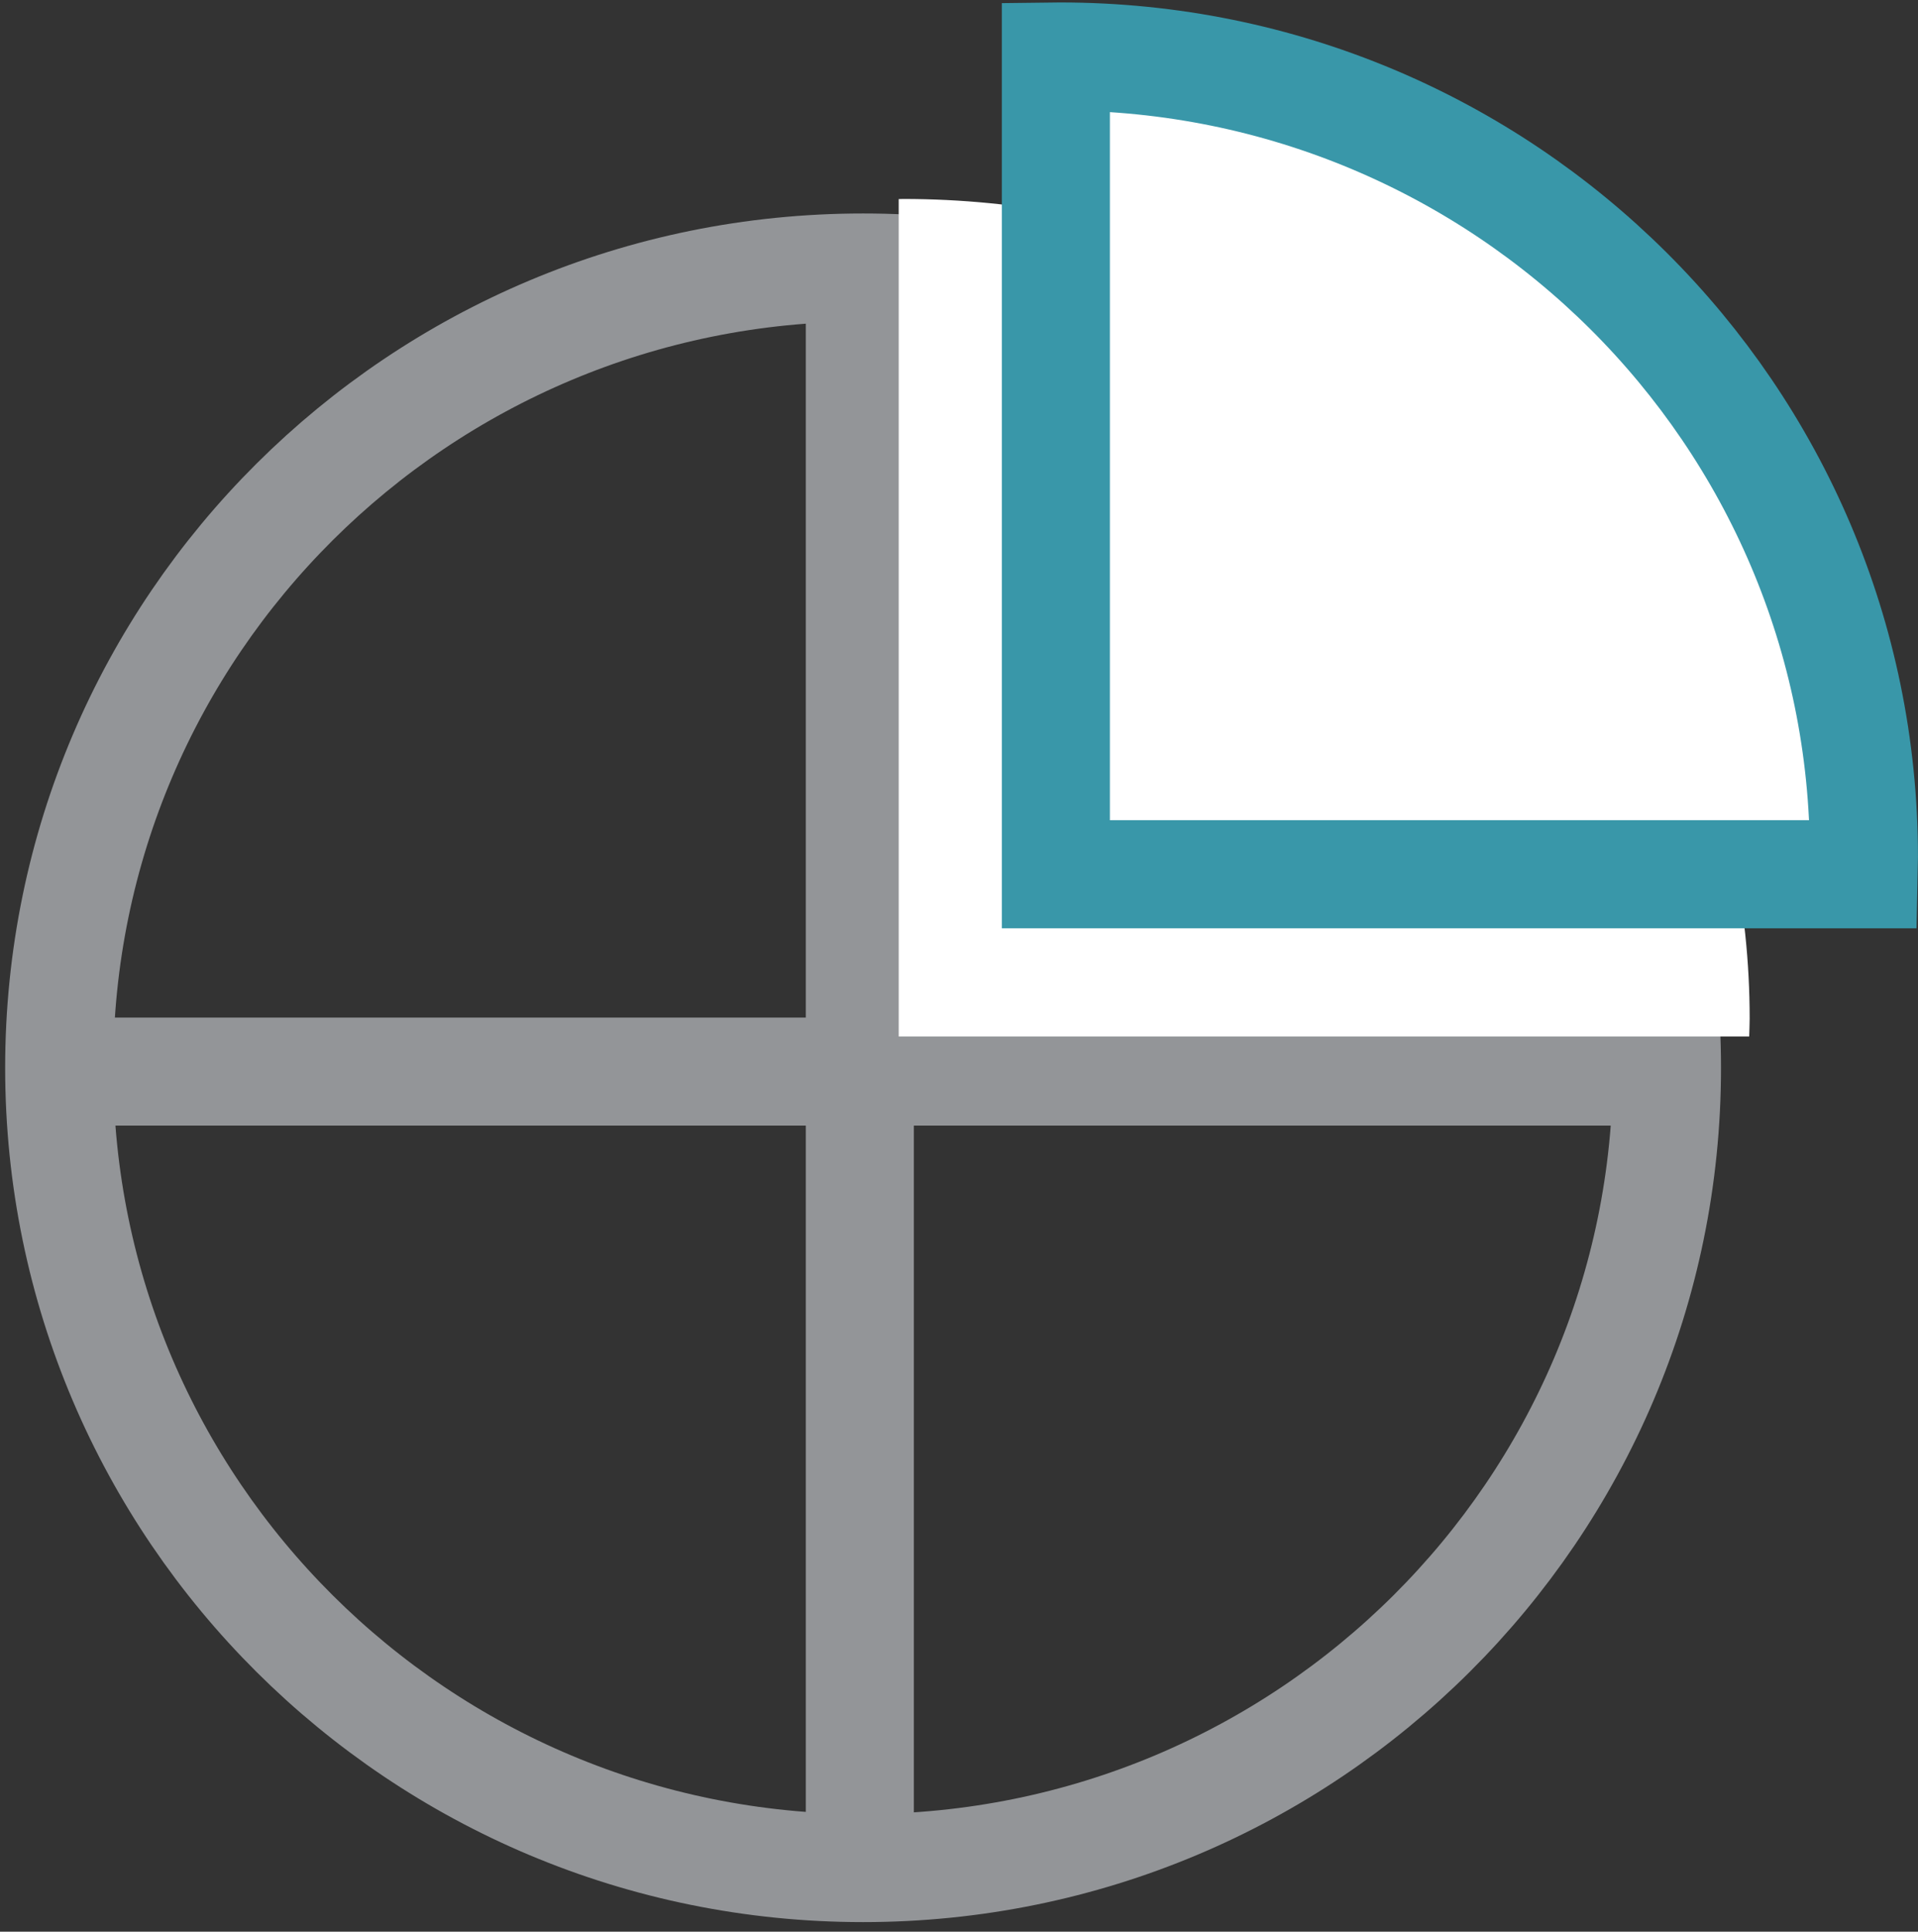
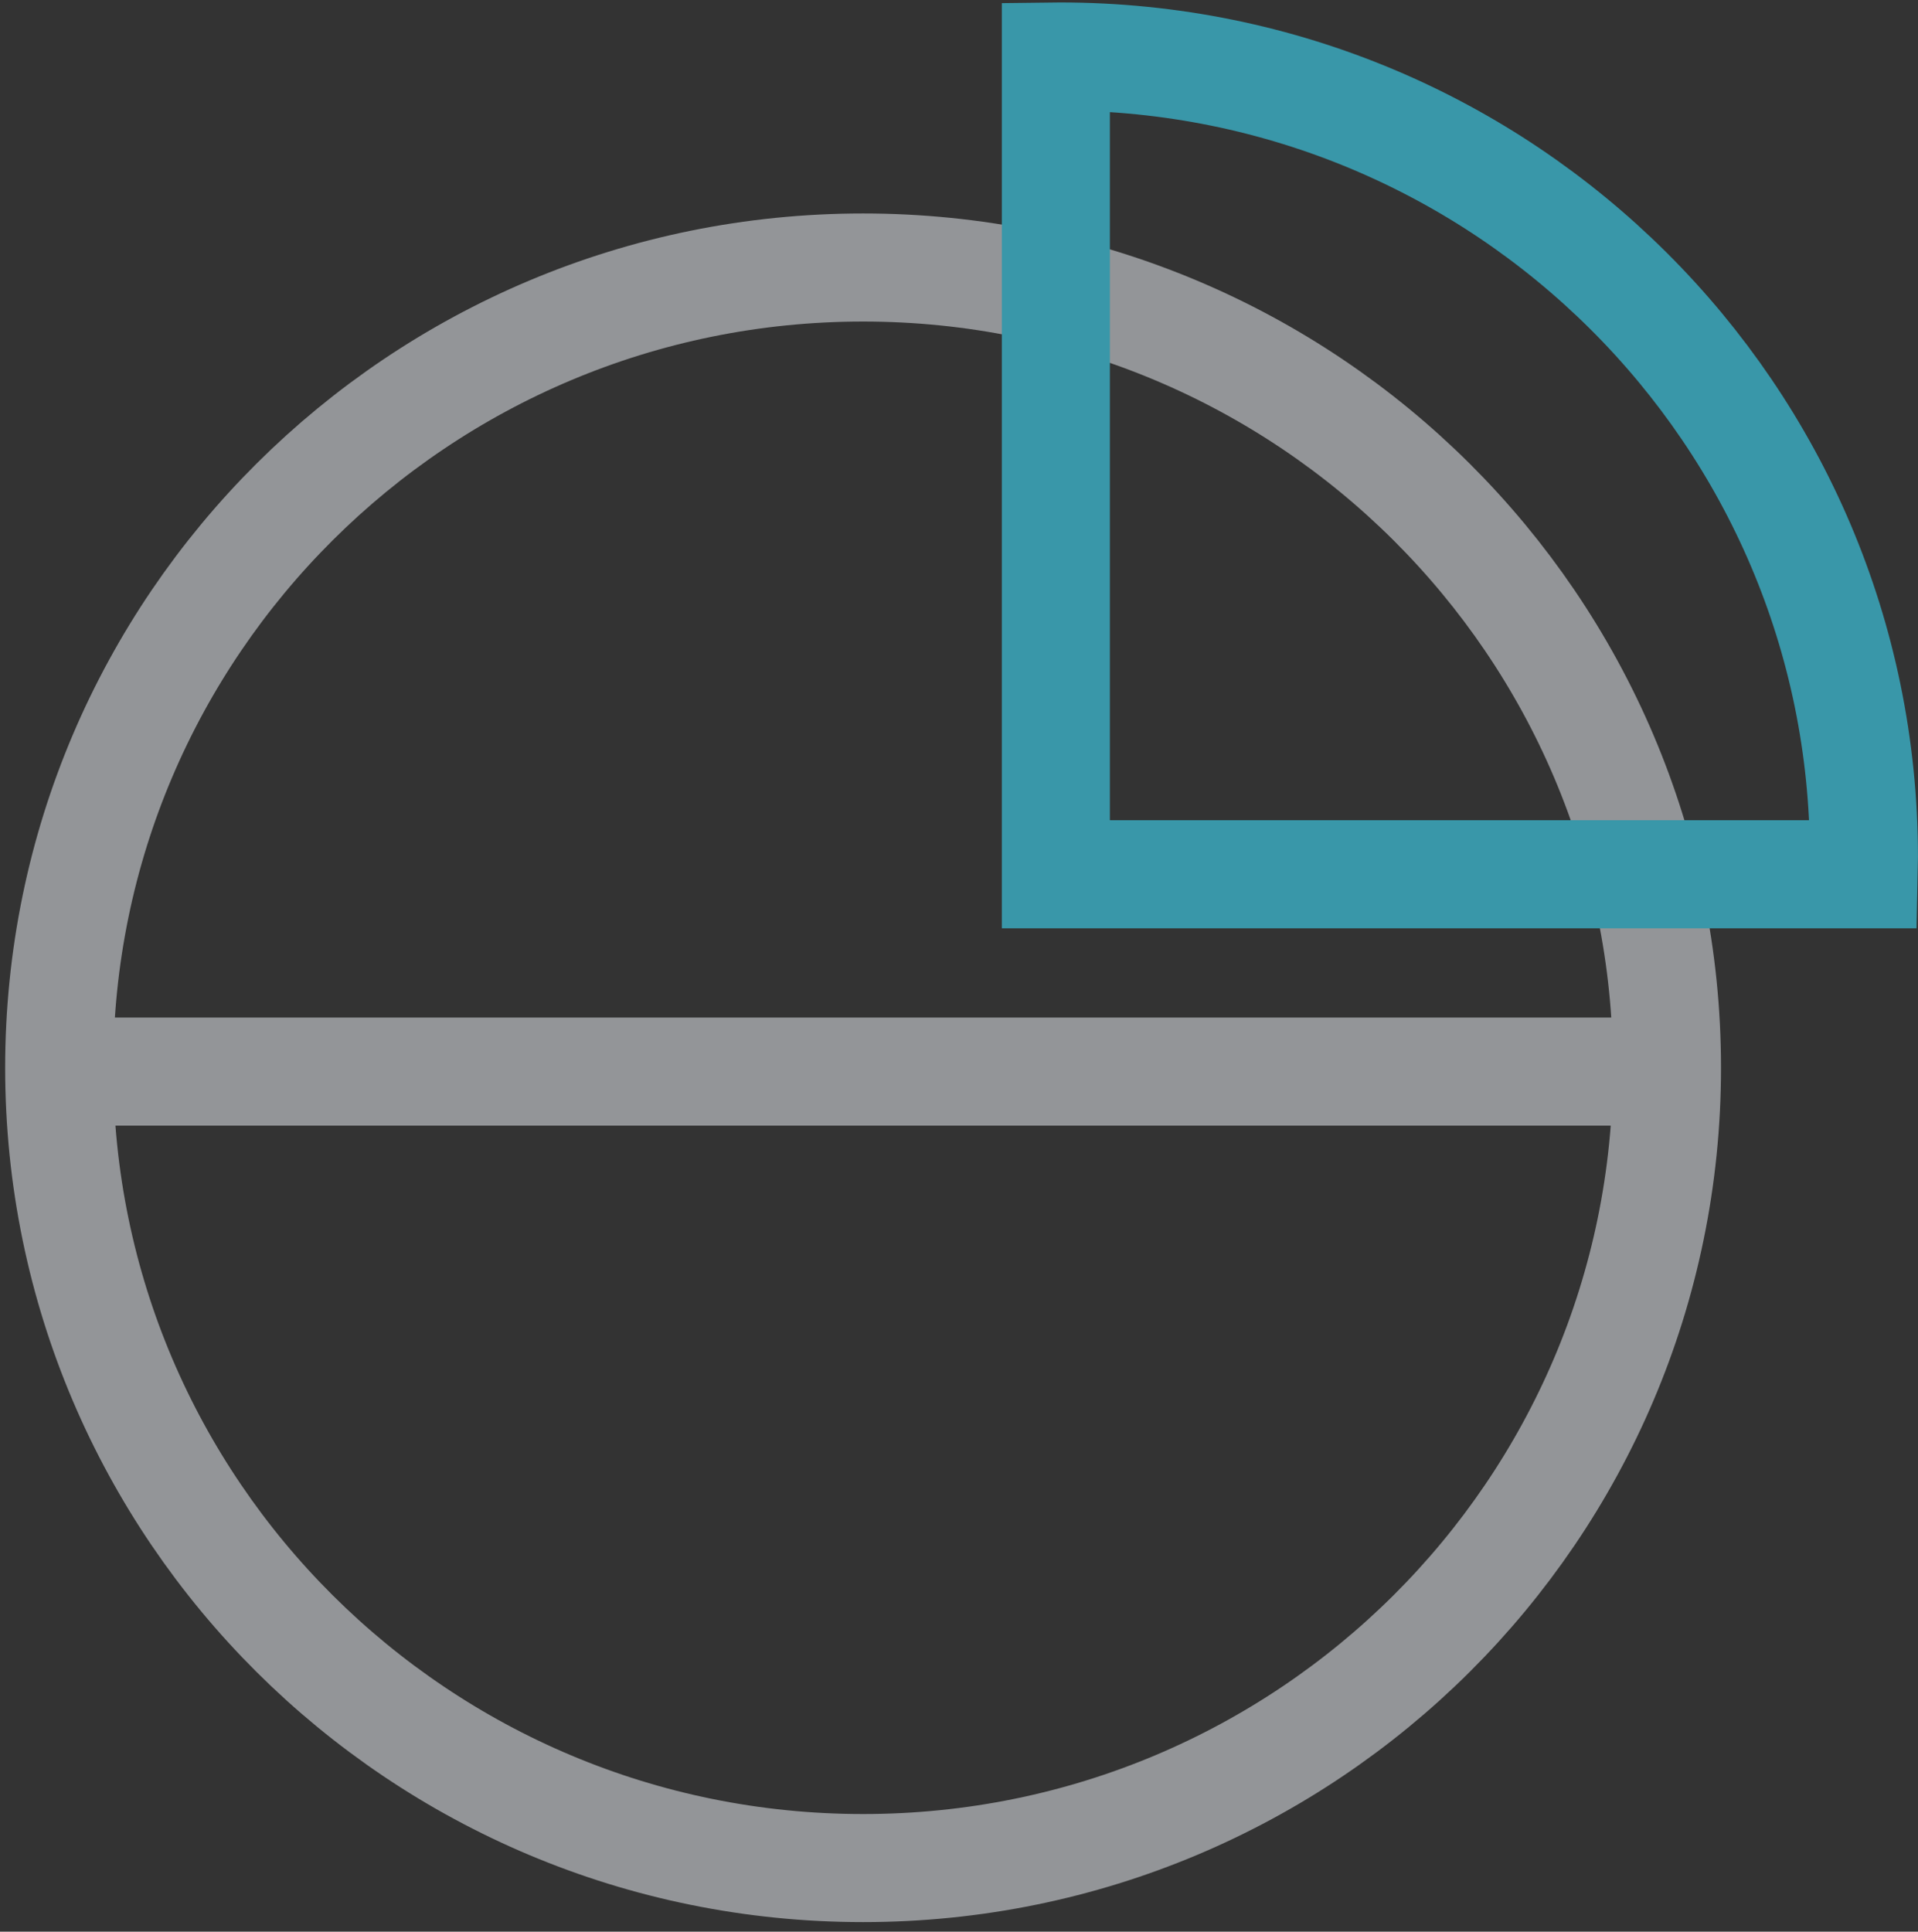
<svg xmlns="http://www.w3.org/2000/svg" xmlns:xlink="http://www.w3.org/1999/xlink" width="142px" height="143px" viewBox="0 0 142 143" version="1.1">
  <rect x="0" y="0" width="142" height="143" fill="#333333" stroke="none" />
  <title>Group 13</title>
  <defs>
    <path d="M0.381,59.456 C0.381,92.201 26.921,118.751 59.658,118.751 L59.658,118.751 C92.396,118.751 118.934,92.201 118.934,59.456 L118.934,59.456 C118.934,26.709 92.396,0.163 59.658,0.163 L59.658,0.163 C26.921,0.163 0.381,26.709 0.381,59.456" id="path-1" />
  </defs>
  <g id="Design-Phase-1" stroke="none" stroke-width="1" fill="none" fill-rule="evenodd">
    <g id="NeoGraf-Home-Phase-1" transform="translate(-409, -2822)">
      <g id="Group-40" transform="translate(2, 2422)">
        <g id="Content" transform="translate(163, 400)">
          <g id="Group-10" transform="translate(220, 4.181)">
            <g id="Group-13" transform="translate(28, 0)">
              <g id="Group-3" transform="translate(0, 15.359)">
                <mask id="mask-2" fill="white">
                  <use xlink:href="#path-1" />
                </mask>
                <g id="Clip-2" />
-                 <path d="M133.962,59.787 L-14.647,59.787 M59.658,-14.537 L59.658,134.111" id="Stroke-1" stroke="#939598" stroke-width="8" mask="url(#mask-2)" />
+                 <path d="M133.962,59.787 L-14.647,59.787 M59.658,-14.537 " id="Stroke-1" stroke="#939598" stroke-width="8" mask="url(#mask-2)" />
              </g>
              <g id="Group-12" transform="translate(0.382, 0)">
                <path d="M59.517,134.109 C92.388,134.109 119.034,107.583 119.034,74.865 C119.034,42.146 92.388,15.622 59.517,15.622 C26.648,15.622 0,42.146 0,74.865 C0,107.583 26.648,134.109 59.517,134.109 Z" id="Stroke-4" stroke="#939598" stroke-width="8" />
-                 <path d="M125.12,72.548 C125.13,72.104 125.155,71.665 125.155,71.218 C125.155,37.711 97.095,10.548 62.48,10.548 C62.371,10.548 62.264,10.556 62.155,10.556 L62.155,72.548 L125.12,72.548 Z" id="Fill-6" fill="#FFFFFF" />
-                 <path d="M133.581,60.54 C133.589,60.106 133.614,59.678 133.614,59.242 C133.614,26.523 106.967,0 74.096,0 C73.993,0 73.892,0.007 73.789,0.008 L73.789,60.54 L133.581,60.54 Z" id="Fill-8" fill="#FFFFFF" />
                <path d="M133.581,60.54 C133.589,60.106 133.614,59.678 133.614,59.242 C133.614,26.523 106.967,0 74.096,0 C73.993,0 73.892,0.007 73.789,0.008 L73.789,60.54 L133.581,60.54 Z" id="Stroke-10" stroke="#3997A9" stroke-width="8" />
              </g>
            </g>
          </g>
        </g>
      </g>
    </g>
  </g>
</svg>